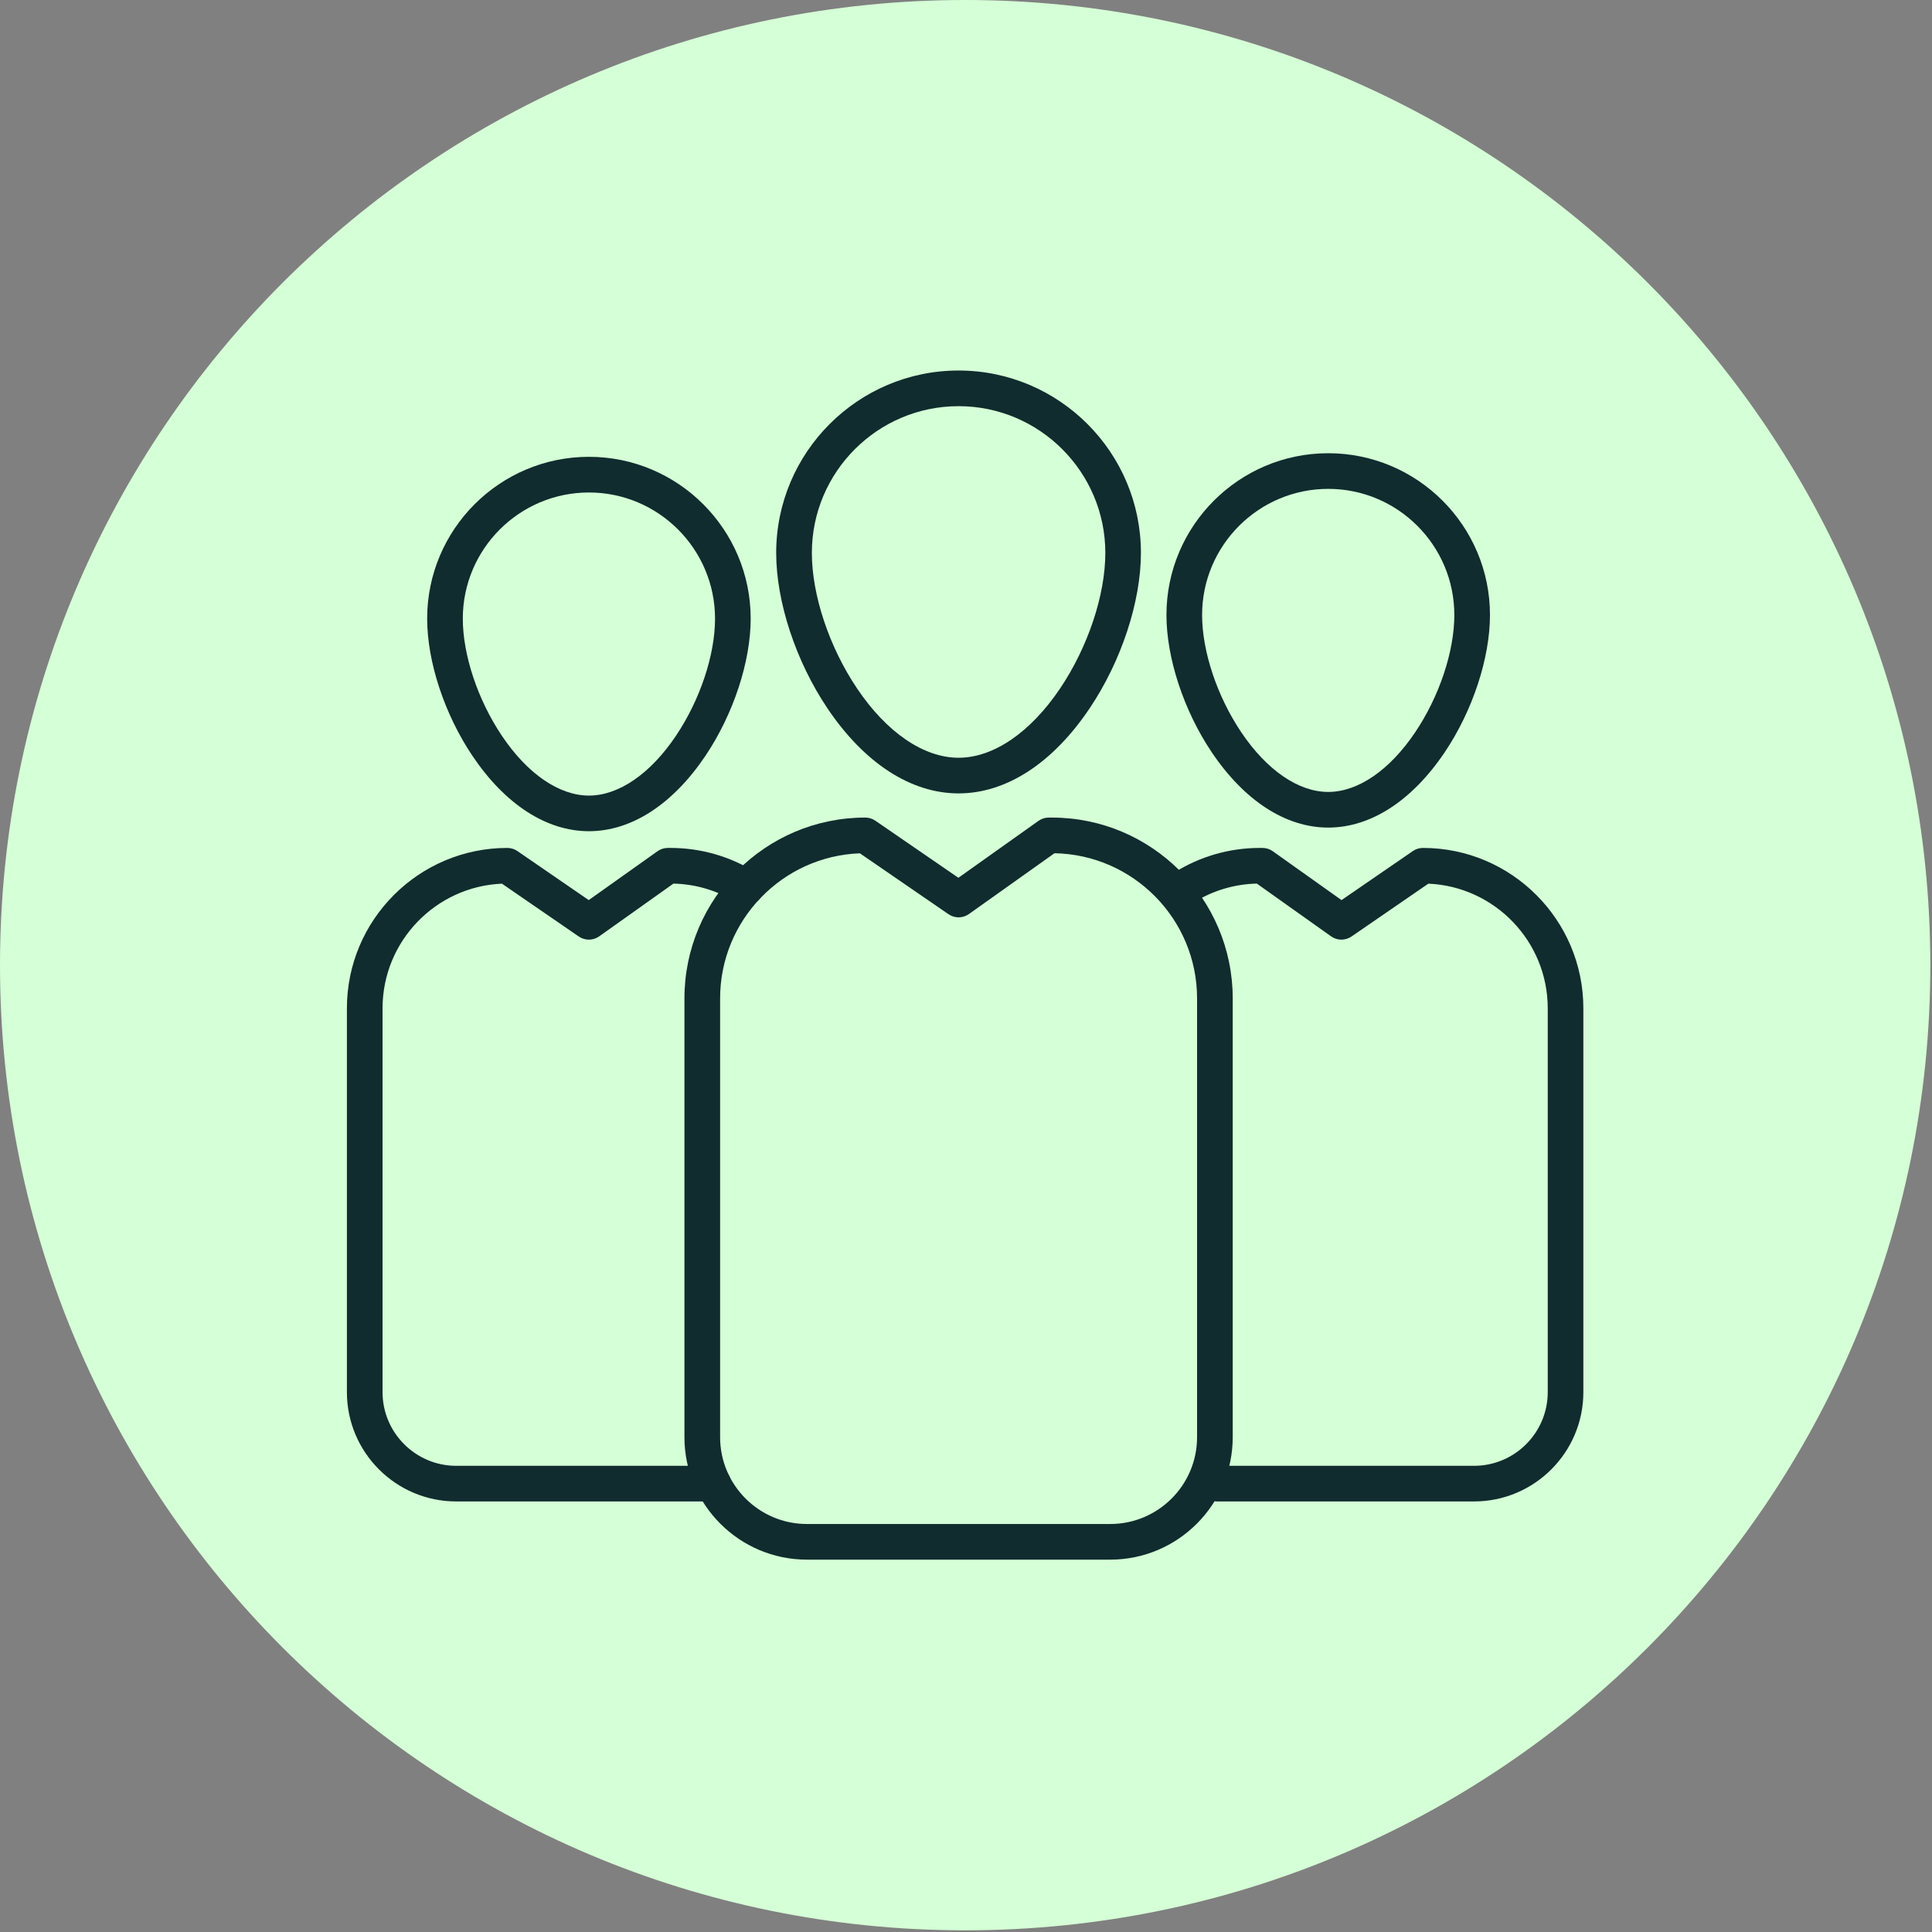
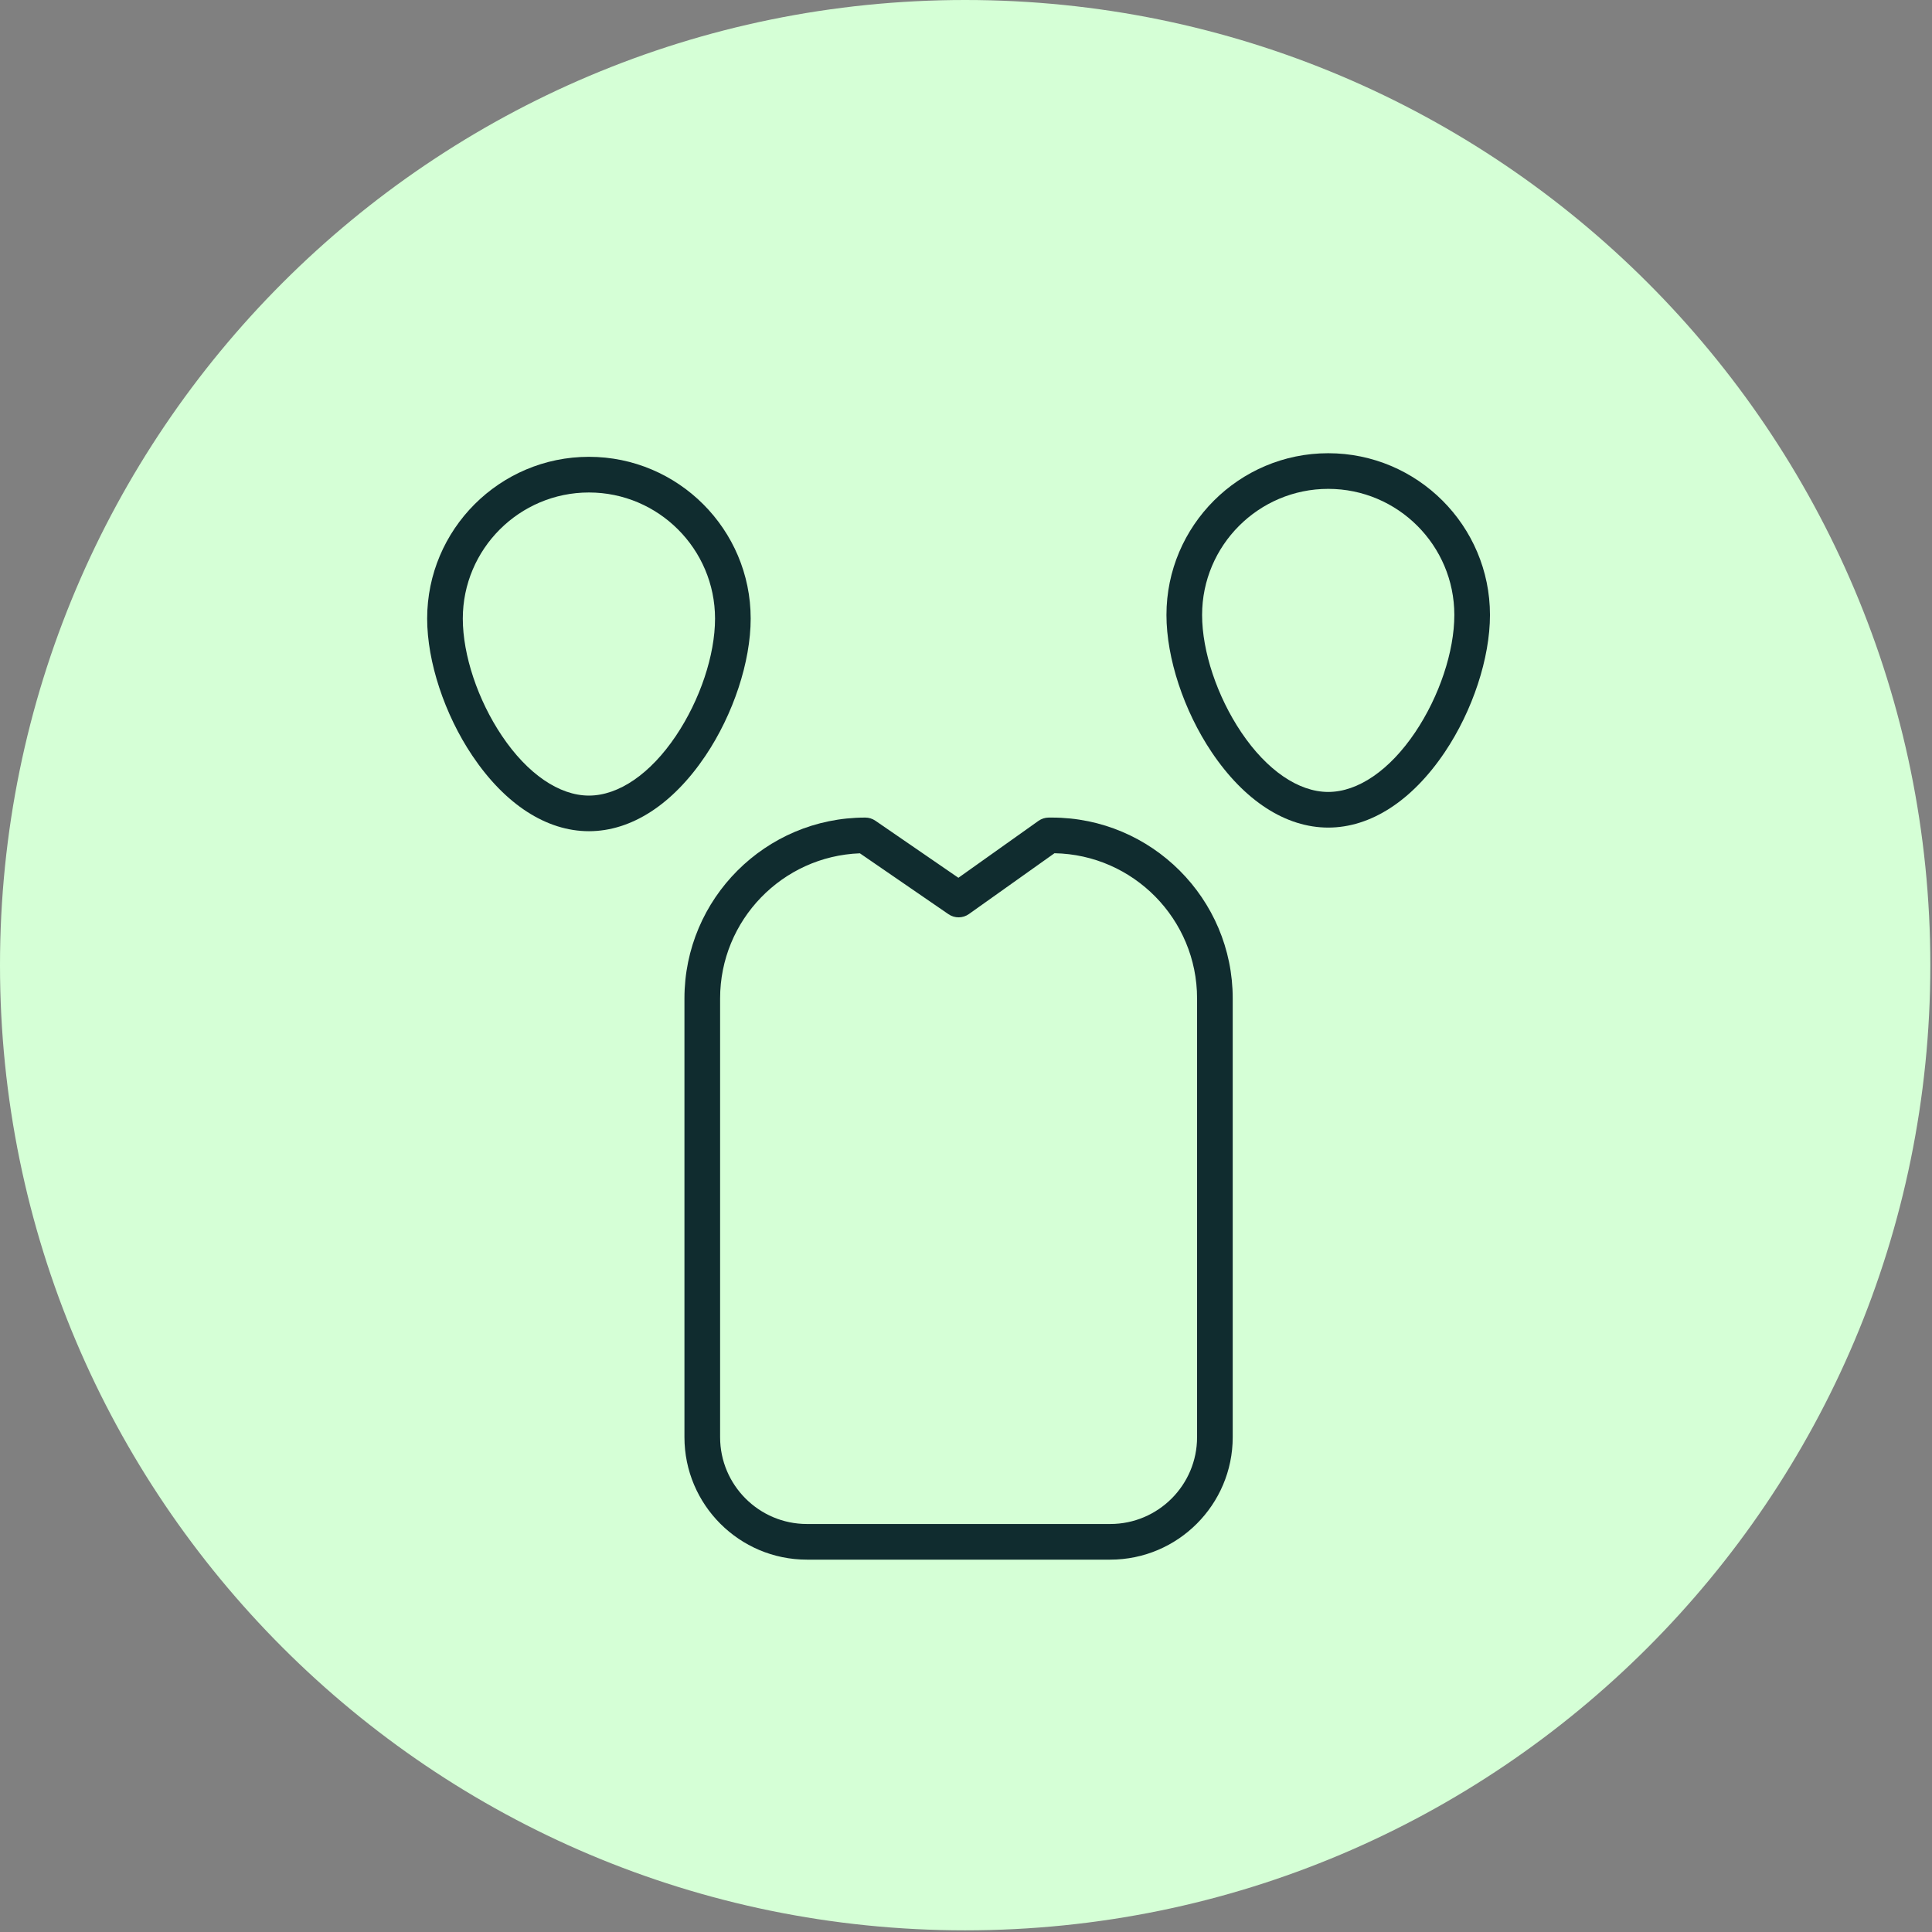
<svg xmlns="http://www.w3.org/2000/svg" width="417" zoomAndPan="magnify" viewBox="0 0 312.75 312.75" height="417" preserveAspectRatio="xMidYMid meet" version="1.0">
  <rect x="0" y="0" width="312.75" height="312.75" fill="#808080" stroke="none" />
  <defs>
    <clipPath id="eb4cad4866">
      <path d="M 0 0 L 312.48 0 L 312.48 312.48 L 0 312.48 Z M 0 0 " clip-rule="nonzero" />
    </clipPath>
    <clipPath id="af3e1f54e0">
      <path d="M 156.238 0 C 69.949 0 0 69.949 0 156.238 C 0 242.527 69.949 312.48 156.238 312.48 C 242.527 312.48 312.48 242.527 312.48 156.238 C 312.48 69.949 242.527 0 156.238 0 Z M 156.238 0 " clip-rule="nonzero" />
    </clipPath>
    <clipPath id="47ee7fae92">
      <path d="M 110 132 L 200 132 L 200 252.574 L 110 252.574 Z M 110 132 " clip-rule="nonzero" />
    </clipPath>
    <clipPath id="80387c7008">
      <path d="M 125 59.977 L 185 59.977 L 185 129 L 125 129 Z M 125 59.977 " clip-rule="nonzero" />
    </clipPath>
    <clipPath id="1e1768d558">
      <path d="M 56.156 137 L 124 137 L 124 244 L 56.156 244 Z M 56.156 137 " clip-rule="nonzero" />
    </clipPath>
    <clipPath id="585edd4532">
      <path d="M 188 137 L 256.246 137 L 256.246 244 L 188 244 Z M 188 137 " clip-rule="nonzero" />
    </clipPath>
  </defs>
  <g clip-path="url(#eb4cad4866)">
    <g clip-path="url(#af3e1f54e0)">
      <path fill="#d5ffd6" d="M 0 0 L 312.48 0 L 312.48 312.48 L 0 312.48 Z M 0 0 " fill-opacity="1" fill-rule="nonzero" />
    </g>
  </g>
  <g clip-path="url(#47ee7fae92)">
    <path fill="#102c2f" d="M 179.727 252.473 L 130.617 252.473 C 119.688 252.473 110.797 243.578 110.797 232.652 L 110.797 161.625 C 110.797 145.48 123.926 132.348 140.07 132.348 C 140.656 132.348 141.223 132.527 141.703 132.855 L 155.145 142.094 L 168.102 132.883 C 168.59 132.539 169.176 132.348 169.773 132.348 L 170.273 132.348 C 186.418 132.348 199.551 145.48 199.551 161.625 L 199.551 232.652 C 199.547 243.578 190.656 252.473 179.727 252.473 Z M 139.199 138.133 C 126.645 138.594 116.57 148.953 116.57 161.625 L 116.57 232.652 C 116.57 240.398 122.875 246.703 130.621 246.703 L 179.73 246.703 C 187.477 246.703 193.781 240.398 193.781 232.652 L 193.781 161.625 C 193.781 148.805 183.461 138.344 170.695 138.121 L 156.848 147.965 C 155.859 148.668 154.539 148.676 153.543 147.992 Z M 139.199 138.133 " fill-opacity="1" fill-rule="nonzero" />
  </g>
  <g clip-path="url(#80387c7008)">
-     <path fill="#102c2f" d="M 155.172 128.434 C 147.457 128.434 139.914 123.539 133.938 114.652 C 128.824 107.039 125.648 97.406 125.648 89.504 C 125.652 73.223 138.895 59.98 155.172 59.98 C 171.449 59.98 184.691 73.223 184.691 89.5 C 184.691 97.402 181.516 107.039 176.398 114.648 C 170.43 123.543 162.891 128.434 155.172 128.434 Z M 155.172 65.75 C 142.074 65.75 131.422 76.406 131.422 89.5 C 131.422 96.316 134.219 104.723 138.73 111.434 C 143.527 118.57 149.52 122.664 155.176 122.664 C 160.824 122.664 166.816 118.57 171.617 111.434 C 176.125 104.723 178.93 96.32 178.93 89.5 C 178.926 76.406 168.266 65.75 155.172 65.75 Z M 155.172 65.75 " fill-opacity="1" fill-rule="nonzero" />
-   </g>
+     </g>
  <path fill="#102c2f" d="M 215.012 133.969 C 208.137 133.969 201.434 129.629 196.141 121.754 C 191.629 115.035 188.824 106.531 188.824 99.551 C 188.824 85.113 200.57 73.367 215.012 73.367 C 229.449 73.367 241.195 85.113 241.195 99.551 C 241.195 106.531 238.395 115.035 233.883 121.754 C 228.59 129.629 221.887 133.969 215.012 133.969 Z M 215.012 79.137 C 203.754 79.137 194.594 88.293 194.594 99.551 C 194.594 105.449 197.023 112.723 200.93 118.535 C 205.059 124.676 210.191 128.199 215.012 128.199 C 219.832 128.199 224.965 124.676 229.094 118.535 C 233 112.723 235.426 105.449 235.426 99.551 C 235.426 88.293 226.27 79.137 215.012 79.137 Z M 215.012 79.137 " fill-opacity="1" fill-rule="nonzero" />
  <g clip-path="url(#1e1768d558)">
-     <path fill="#102c2f" d="M 115.438 243.051 L 73.852 243.051 C 64.094 243.051 56.156 235.113 56.156 225.355 L 56.156 163.227 C 56.156 148.906 67.805 137.262 82.121 137.262 C 82.707 137.262 83.277 137.438 83.758 137.77 L 95.305 145.707 L 106.434 137.797 C 106.922 137.449 107.508 137.262 108.109 137.262 L 108.543 137.262 C 113.418 137.262 118.172 138.621 122.293 141.195 C 123.645 142.043 124.055 143.82 123.207 145.172 C 122.363 146.523 120.586 146.934 119.23 146.09 C 116.164 144.172 112.641 143.117 109.016 143.035 L 97 151.574 C 96.012 152.277 94.691 152.285 93.695 151.602 L 81.254 143.047 C 70.52 143.504 61.926 152.379 61.926 163.227 L 61.926 225.355 C 61.926 231.934 67.277 237.285 73.852 237.285 L 115.438 237.285 C 117.031 237.285 118.324 238.574 118.324 240.168 C 118.324 241.762 117.035 243.051 115.438 243.051 Z M 115.438 243.051 " fill-opacity="1" fill-rule="nonzero" />
-   </g>
+     </g>
  <path fill="#102c2f" d="M 95.336 134.555 C 88.461 134.555 81.758 130.215 76.465 122.336 C 71.953 115.621 69.148 107.117 69.148 100.137 C 69.148 85.699 80.895 73.949 95.336 73.949 C 109.773 73.949 121.52 85.699 121.52 100.137 C 121.52 107.117 118.715 115.621 114.203 122.336 C 108.906 130.219 102.207 134.555 95.336 134.555 Z M 95.336 79.723 C 84.074 79.723 74.918 88.883 74.918 100.141 C 74.918 106.035 77.344 113.309 81.254 119.121 C 85.379 125.266 90.516 128.789 95.336 128.789 C 100.152 128.789 105.289 125.266 109.414 119.121 C 113.324 113.309 115.75 106.035 115.75 100.141 C 115.746 88.883 106.59 79.723 95.336 79.723 Z M 95.336 79.723 " fill-opacity="1" fill-rule="nonzero" />
  <g clip-path="url(#585edd4532)">
-     <path fill="#102c2f" d="M 238.621 243.051 L 197.035 243.051 C 195.441 243.051 194.148 241.762 194.148 240.168 C 194.148 238.574 195.441 237.285 197.035 237.285 L 238.621 237.285 C 245.195 237.285 250.547 231.934 250.547 225.355 L 250.547 163.227 C 250.547 152.379 241.953 143.504 231.219 143.047 L 218.777 151.602 C 217.777 152.285 216.457 152.277 215.473 151.574 L 203.457 143.035 C 199.828 143.117 196.309 144.168 193.242 146.09 C 191.891 146.934 190.109 146.523 189.266 145.172 C 188.418 143.824 188.828 142.043 190.18 141.195 C 194.301 138.621 199.055 137.262 203.93 137.262 L 204.363 137.262 C 204.965 137.262 205.551 137.445 206.039 137.797 L 217.164 145.707 L 228.711 137.77 C 229.191 137.438 229.762 137.262 230.348 137.262 C 244.664 137.262 256.312 148.91 256.312 163.227 L 256.312 225.355 C 256.316 235.113 248.379 243.051 238.621 243.051 Z M 238.621 243.051 " fill-opacity="1" fill-rule="nonzero" />
-   </g>
+     </g>
</svg>